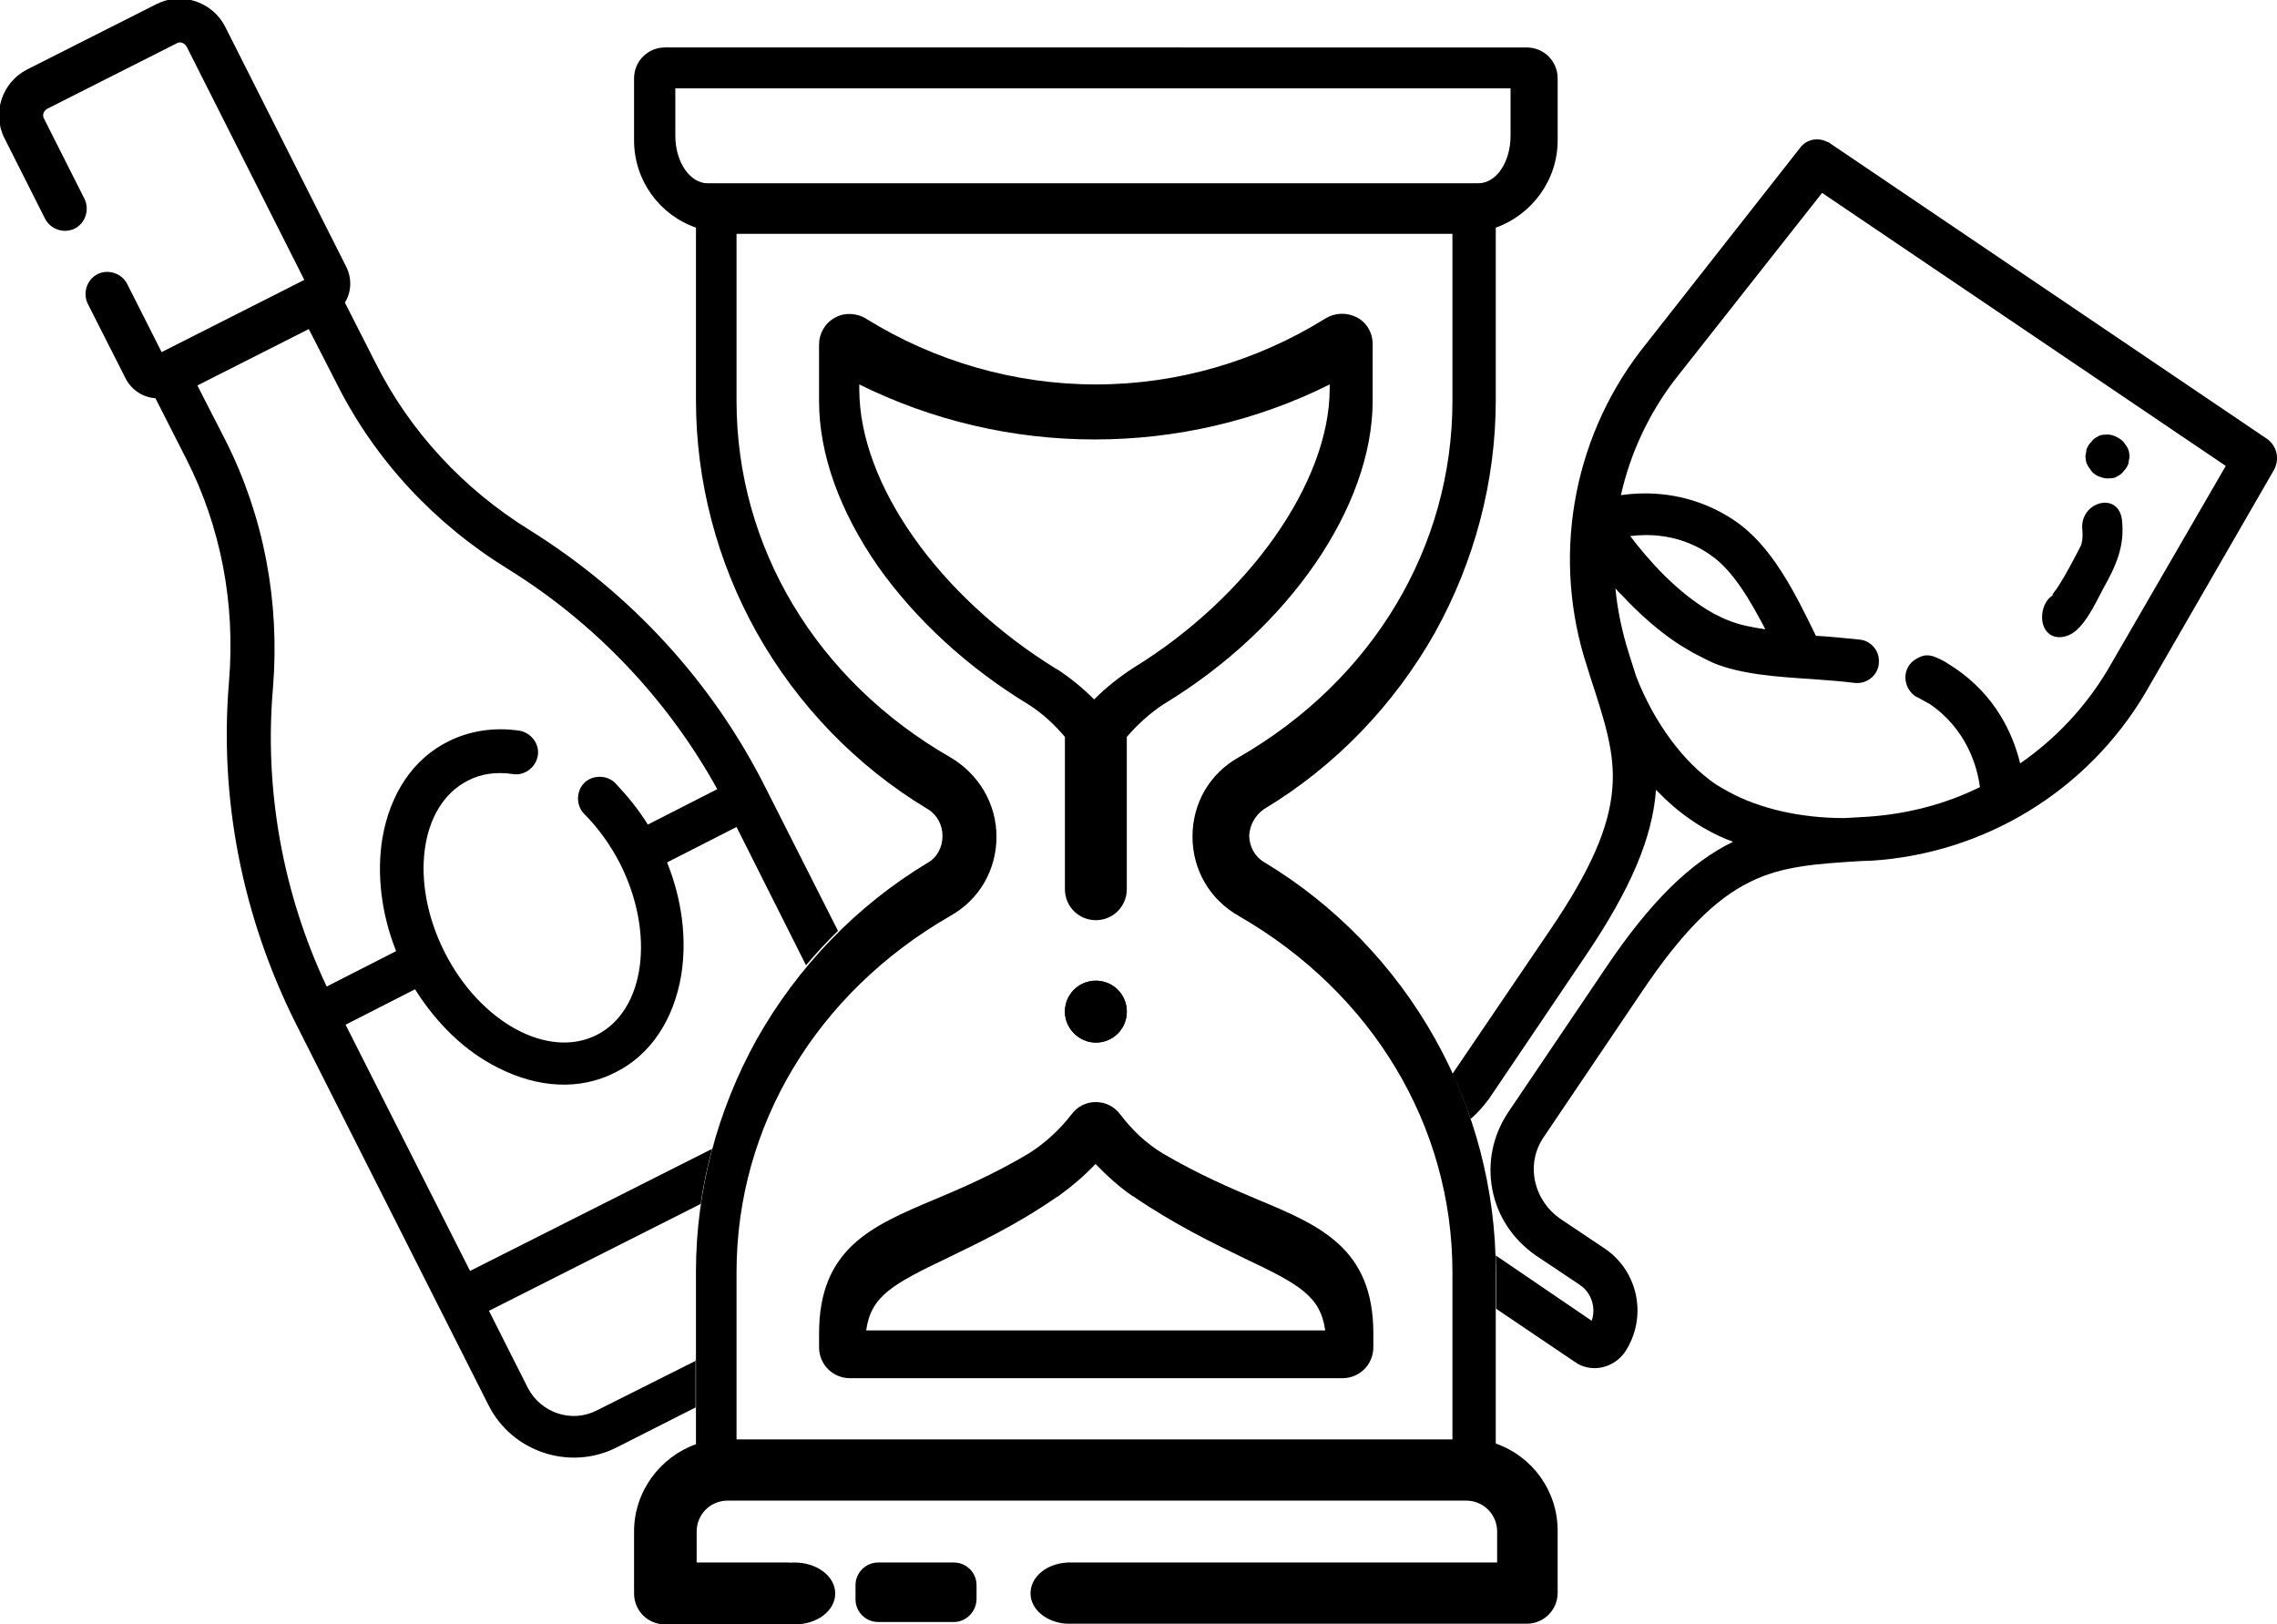
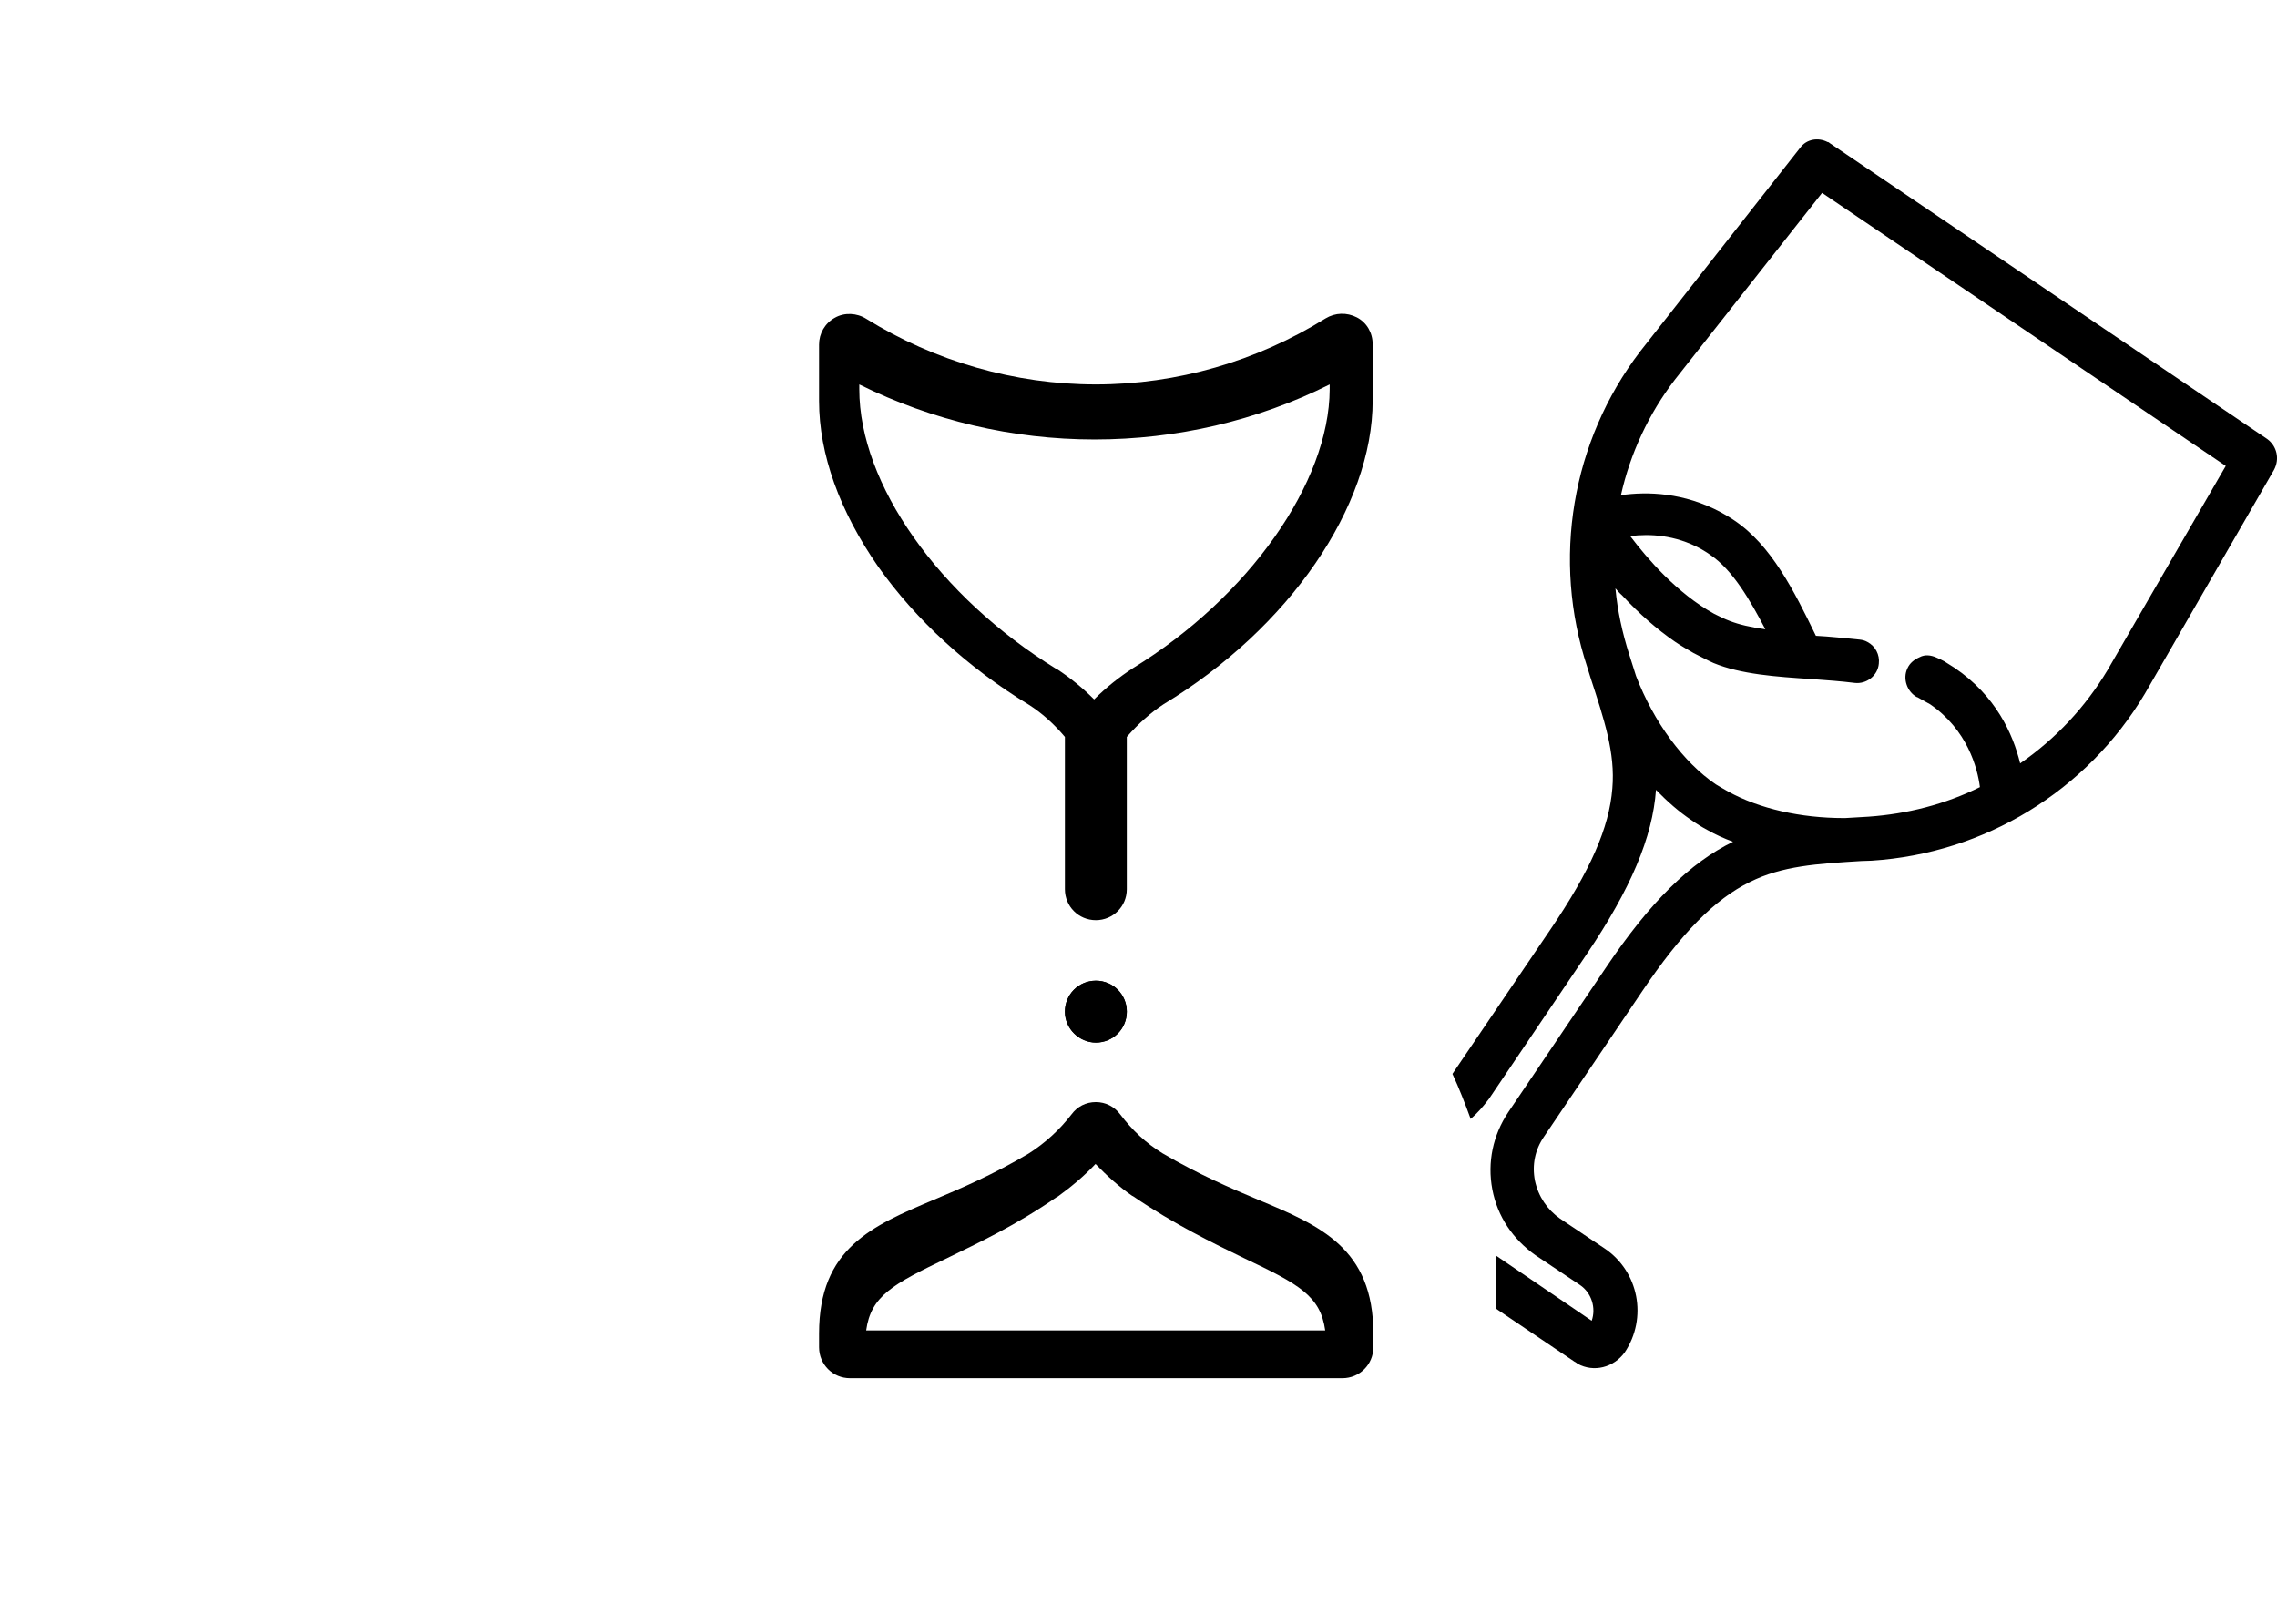
<svg xmlns="http://www.w3.org/2000/svg" version="1.1" id="Layer_1" x="0px" y="0px" viewBox="270.1 365.3 662.2 472.4" enable-background="new 270.1 365.3 662.2 472.4" xml:space="preserve">
-   <path d="M472.5,761l-28.9,14.5c-7.3,3.7-16.2,0.7-20-6.6l-11.3-22.4l61.6-31.1c0.7-5.4,1.9-10.7,3.3-16l-70.4,35.5l-36.2-71.6  l20.2-10.3c6.3,10,14.5,18,24.1,22.8c11.8,6,23.9,6.6,34.1,1.4c10.3-5.1,17-15.3,19.2-28.2c1.7-10.5,0.3-22-4.1-32.9l20.2-10.3  l20.2,40.2c2.9-3.4,6-6.8,9.3-10l-21-41.5l0,0l0,0l0,0c-15.5-30.9-39.3-56.7-68.6-75c-19.4-12-34.9-28.8-44.8-48.5l-9-17.7  c1.9-3,2.1-7,0.4-10.4l-35.2-69.8c-3.7-7.3-12.7-10.3-20-6.6l-37.6,19c-7.3,3.7-10.3,12.7-6.6,20l11.8,23.4c1.6,3.1,5.4,4.4,8.6,2.9  c3.1-1.6,4.4-5.4,2.9-8.6l-11.8-23.4c-0.6-1-0.1-2.3,1-2.9l37.6-19c1-0.6,2.3-0.1,2.9,1l34.2,67.8l-41.5,21l-10-19.8  c-1.6-3.1-5.4-4.4-8.6-2.9c-3.1,1.6-4.4,5.4-2.9,8.6l11,21.7c1.7,3.4,5.1,5.6,8.7,5.8l9,17.7c10,19.7,14.3,42,12.4,64.7  c-2.9,34.4,4,68.7,19.5,99.6l0,0l0,0l56,110.9c6.8,13.5,23.5,19.1,37.1,12.3l23.1-11.7v-14H472.5z M349.5,565.2L349.5,565.2  c2-25.1-2.7-49.7-13.7-71.6l-8.3-16.2l32.4-16.4l8.3,16.2c11,21.8,28.1,40.3,49.5,53.5c25.5,15.8,46.5,37.9,61,64.1l-20.2,10.3  c-2.7-4.4-6-8.4-9.5-12.1c-2.4-2.4-6.6-2.4-9,0c-2.4,2.4-2.4,6.6,0,9c4.1,4.1,7.6,9,10.4,14.4c10.3,20.4,7.3,42.8-6.8,49.9  c-14.1,7.1-33.9-3.7-44.2-24.1c-10.3-20.4-7.3-42.8,6.8-49.9c3.8-2,8.3-2.6,13-1.9c3.4,0.6,6.7-1.9,7.3-5.3s-1.9-6.7-5.3-7.3  c-7.3-1.1-14.5,0-20.7,3.1c-10.3,5.1-17,15.3-19.2,28.2c-1.7,10.4-0.3,22,4,32.8l-20.2,10.3C352.3,625,346.9,594.9,349.5,565.2z" />
  <g>
-     <path d="M875.7,519.5c0.1,1.6,0.1,2.7-0.3,4.1c-0.4,1.6,0.3-0.6-0.3,0.7c-1,2-2,3.8-3,5.7c-1.1,2-2.3,4.1-3.6,6.1   c-0.4,0.7-1.4,1.7-1.7,2.6c0.1-0.3,0.4-0.4,0.6-0.4c-3,1.4-4.1,6-3,9c1.3,3.4,4.6,4,7.6,2.6c4.3-2,7.6-9.4,9.8-13.5   c3.7-6.6,6.3-12.3,5.4-20C886.1,508,874.7,511.3,875.7,519.5L875.7,519.5z" />
-     <path d="M880.9,504c0.1,0,0.1,0,0.3,0.1c0.9,0.3,1.6,0.4,2.4,0.3c0.9,0,1.6-0.1,2.3-0.6c0.7-0.3,1.4-0.9,1.9-1.6   c0.6-0.6,1-1.3,1.3-2.1c0.1-0.6,0.1-1.1,0.3-1.7c0-1.1-0.1-2.1-0.7-3.1c-0.3-0.4-0.6-0.9-0.9-1.3c-0.7-0.9-1.7-1.4-2.7-1.9   c-0.1,0-0.1,0-0.3-0.1c-0.9-0.3-1.6-0.4-2.4-0.3c-0.9,0-1.6,0.1-2.3,0.6c-0.7,0.3-1.4,0.9-1.9,1.6c-0.6,0.6-1,1.3-1.3,2.1   c-0.1,0.6-0.1,1.1-0.3,1.7c0,1.1,0.1,2.1,0.7,3.1c0.3,0.4,0.6,0.9,0.9,1.3C878.9,503.1,879.9,503.7,880.9,504L880.9,504z" />
    <path d="M929.5,493l-127.3-86.1c-0.1-0.1-0.3-0.3-0.6-0.3c-2.7-1.4-6.1-0.9-8,1.7l-46.5,59.2c-20,26.2-25.7,60.6-15.4,91.8l0.9,2.9   c4,12.3,7.3,22,6.4,32.4c-0.9,11.4-6.4,23.9-18,41l-28.5,42c2,4.3,3.7,8.7,5.3,13.1c2-1.7,3.7-3.7,5.3-5.8l28.5-42.2   c12.8-19,19.1-33.9,20.1-47.7c3.3,3.4,6.7,6.4,10.3,8.8c1.4,1,3,2,4.7,2.9c2.3,1.3,4.7,2.4,7.4,3.4c-12.5,6.1-24.1,17.5-36.9,36.5   l-28.5,42.2c-4.4,6.6-6.1,14.5-4.6,22.4s6,14.5,12.5,19.1l13,8.7c3.4,2.3,4.7,6.7,3.4,10.4l-27.9-19c0,1.6,0.1,3.1,0.1,4.7v10.8   l22.8,15.4c0.3,0.1,0.6,0.4,0.9,0.6l0,0c4.7,2.6,10.5,1.1,13.7-3.3c6.7-10,4.1-23.5-5.8-30.2l-13-8.7c-3.7-2.6-6.3-6.4-7.3-11   c-0.9-4.6,0-9,2.6-12.8l28.5-42.2c11.5-17.1,21.2-26.9,31.4-31.9c9.4-4.7,19.5-5.3,32.4-6.1l3-0.1c32.8-2.1,62.6-20.2,79.5-48.6   l37.5-65C933.2,498.7,932.2,495,929.5,493z M883,560.2c-6.4,10.7-15.1,20-25.4,27.1c-2.1-8.6-7.1-19.7-19.1-27.8   c-1-0.6-2-1.3-3-1.9c-0.7-0.4-1.4-0.7-2.3-1.1c-1.6-0.7-3.3-0.9-4.8-0.1c-1.6,0.7-2.9,1.7-3.6,3.3c-1.4,3-0.1,6.7,2.7,8.3   c0.1,0,0.3,0.1,0.3,0.1c0.6,0.3,1,0.6,1.6,0.9c0.7,0.4,1.3,0.7,2,1.1c10.8,7.4,13.8,18.5,14.5,24.1c-10.1,5-21.1,7.8-32.4,8.6   l-6.8,0.4c-0.1,0-0.3,0-0.4,0c-12.5,0-24.5-2.7-33.6-7.7c-1.3-0.7-2.4-1.4-3.6-2.1c-9.4-6.4-18-18-23.2-31.5l-2-6.3   c-2-6.3-3.4-12.7-4-19.2c0.6,0.7,1.1,1.3,1.9,2c5,5.4,10.3,10,15.4,13.5c1.9,1.3,3.7,2.3,5.4,3.3c2,1,3.8,2,5.8,2.9   c8,3.3,18.1,4,28.8,4.7c4.1,0.3,8.3,0.6,12.3,1.1c3.4,0.4,6.7-2.1,7-5.6c0.3-2.6-1-5.1-3.3-6.3c-0.7-0.4-1.4-0.6-2.3-0.7   c-4.3-0.4-8.6-0.9-12.7-1.1c-6.3-13-13-26.4-23.8-33.6c-1.3-0.9-2.6-1.6-3.8-2.3c-10.8-5.8-21.4-6.1-29.1-5   c2.7-12.1,8.1-23.7,15.7-33.6l42.8-54.3l117.4,79.4L883,560.2z M744.2,521.2c5.6-0.7,13-0.4,20.5,3.7c1,0.6,1.9,1.1,2.7,1.7   c6.6,4.4,11.7,13.3,16.1,21.7c-4.4-0.6-7.7-1.4-10.3-2.4c-1.6-0.6-3-1.3-4.6-2.1C757.9,537.9,749.2,527.8,744.2,521.2z" />
  </g>
  <g>
    <path d="M588.8,668.5c5,0,9-4,9-9s-4-9-9-9s-9,4-9,9C579.8,664.5,584,668.5,588.8,668.5z" />
    <path d="M595.9,689.4c-1.7-2.3-4.3-3.6-7.1-3.6l0,0c-2.9,0-5.4,1.3-7.1,3.6c-3.4,4.4-7.6,8.3-12.5,11.4   c-10.3,6.1-19.4,10-27.5,13.4c-18,7.6-33.4,14.1-33.4,38.9v4c0,5,4,9,9,9h143.2c5,0,9-4,9-9v-4c0-24.8-15.5-31.4-33.5-38.9   c-8.1-3.4-17.4-7.4-27.8-13.5C603.3,697.7,599.4,694,595.9,689.4z M655.5,752.2H522c1.4-10,7.6-13.4,23.7-21.1   c8.8-4.3,19.8-9.4,31.9-17.8c0,0,0,0,0.1,0c4-2.9,7.7-6,11-9.5c3.3,3.4,6.8,6.6,10.7,9.3c0,0,0,0,0.1,0c12.3,8.4,23.4,13.7,32.2,18   C648,738.8,654.1,742.2,655.5,752.2z" />
    <path d="M669.3,481.8v-16.4c0-3.3-1.7-6.3-4.6-7.8s-6.3-1.4-9.1,0.3c-20.1,12.5-43.2,19.2-66.8,19.2s-46.8-6.7-66.8-19.1   c-2.7-1.7-6.3-1.9-9.1-0.3c-2.9,1.6-4.6,4.6-4.6,7.8v16.4c0,15.5,6,32.1,17.2,48.2c11,15.5,26.1,29.4,43.9,40.2   c3.6,2.3,7.1,5.4,10.4,9.3v44.3c0,5,4,9,9,9s9-4,9-9v-44.3c3.3-3.8,7-7.1,10.7-9.5C645,548,669.3,512.6,669.3,481.8z M599.6,559.6   C599.6,559.6,599.5,559.6,599.6,559.6c-4,2.6-7.8,5.6-11.3,9.1c-3.4-3.4-7.1-6.4-10.8-8.8c0,0,0,0-0.1,0   C543.1,538.8,520,506,520,478.5v-1.4c21.2,10.5,44.6,16,68.4,16c23.8,0,47.2-5.4,68.4-16v1.4C656.7,505.6,633.3,538.9,599.6,559.6z   " />
-     <path d="M637.7,600.6c20.8-12.5,37.9-30.4,49.7-51.3c11.5-20.7,17.7-44,17.7-67.6v-50.2c10.4-3.7,18-13.7,18-25.4v-18c0-5-4-9-9-9   H463.5c-5,0-9,4-9,9v18c0,11.7,7.4,21.7,18,25.4v50.2c0,23.5,6.1,46.9,17.7,67.6c11.8,21,28.9,38.8,49.7,51.3   c2.7,1.6,4.3,4.6,4.3,7.8c0,3.3-1.6,6.3-4.3,7.8c-20.8,12.5-37.9,30.4-49.7,51.3c-11.5,20.7-17.7,44-17.7,67.6v50.2   c-10.4,3.7-18,13.7-18,25.4v18c0,5,4,9,9,9l36.1-0.1c0.6,0,1,0.1,1.6,0.1c6.6,0,11.8-4,11.8-9c0-5-5.3-9-11.8-9   c-0.6,0-1.1,0-1.7,0.1c0.1,0,0.1-0.1,0.3-0.1h-27.1v-9c0-5,4-9,9-9h214.8c5,0,9,4,9,9v9H582.3c-0.3,0-0.6,0-0.7,0   c-0.3,0-0.6,0-0.9,0h-0.1l0,0c-6.1,0.3-10.8,4.1-10.8,9c0,4.6,4.6,8.4,10.4,8.8H580h134.1c5,0,9-4,9-9v-18c0-11.7-7.4-21.7-18-25.4   v-50.2c0-23.5-6.1-46.9-17.7-67.6c-11.8-21-28.9-38.8-49.7-51.3c-2.7-1.6-4.3-4.6-4.3-7.8C633.6,605.2,635.1,602.4,637.7,600.6z    M475.9,418.6c-5.1,0-9.4-6.1-9.4-13.8V391h242.9v13.8c0,7.6-4.1,13.8-9.4,13.8H475.9z M630.4,631.7   c38.9,22.4,62.1,61.1,62.1,103.6v48.6H484.3v-48.6c0-42.5,23.2-81.2,62.1-103.6c8.6-4.8,13.5-13.5,13.5-23.1   c0-9.5-5.1-18.2-13.5-23.1c-38.9-22.4-62.1-61.1-62.1-103.6v-48.6h208.2v48.6c0,42.5-23.2,81.2-62.1,103.6   c-8.6,4.8-13.5,13.5-13.5,23.1S621.9,626.9,630.4,631.7z" />
    <path d="M588.8,668.5c5,0,9-4,9-9s-4-9-9-9s-9,4-9,9C579.8,664.5,584,668.5,588.8,668.5z" />
-     <path d="M547.5,837h-22c-3.6,0-6.6-2.9-6.6-6.6v-4.1c0-3.6,2.9-6.6,6.6-6.6h22c3.6,0,6.6,2.9,6.6,6.6v4.1   C554,834.1,551,837,547.5,837z" />
  </g>
</svg>